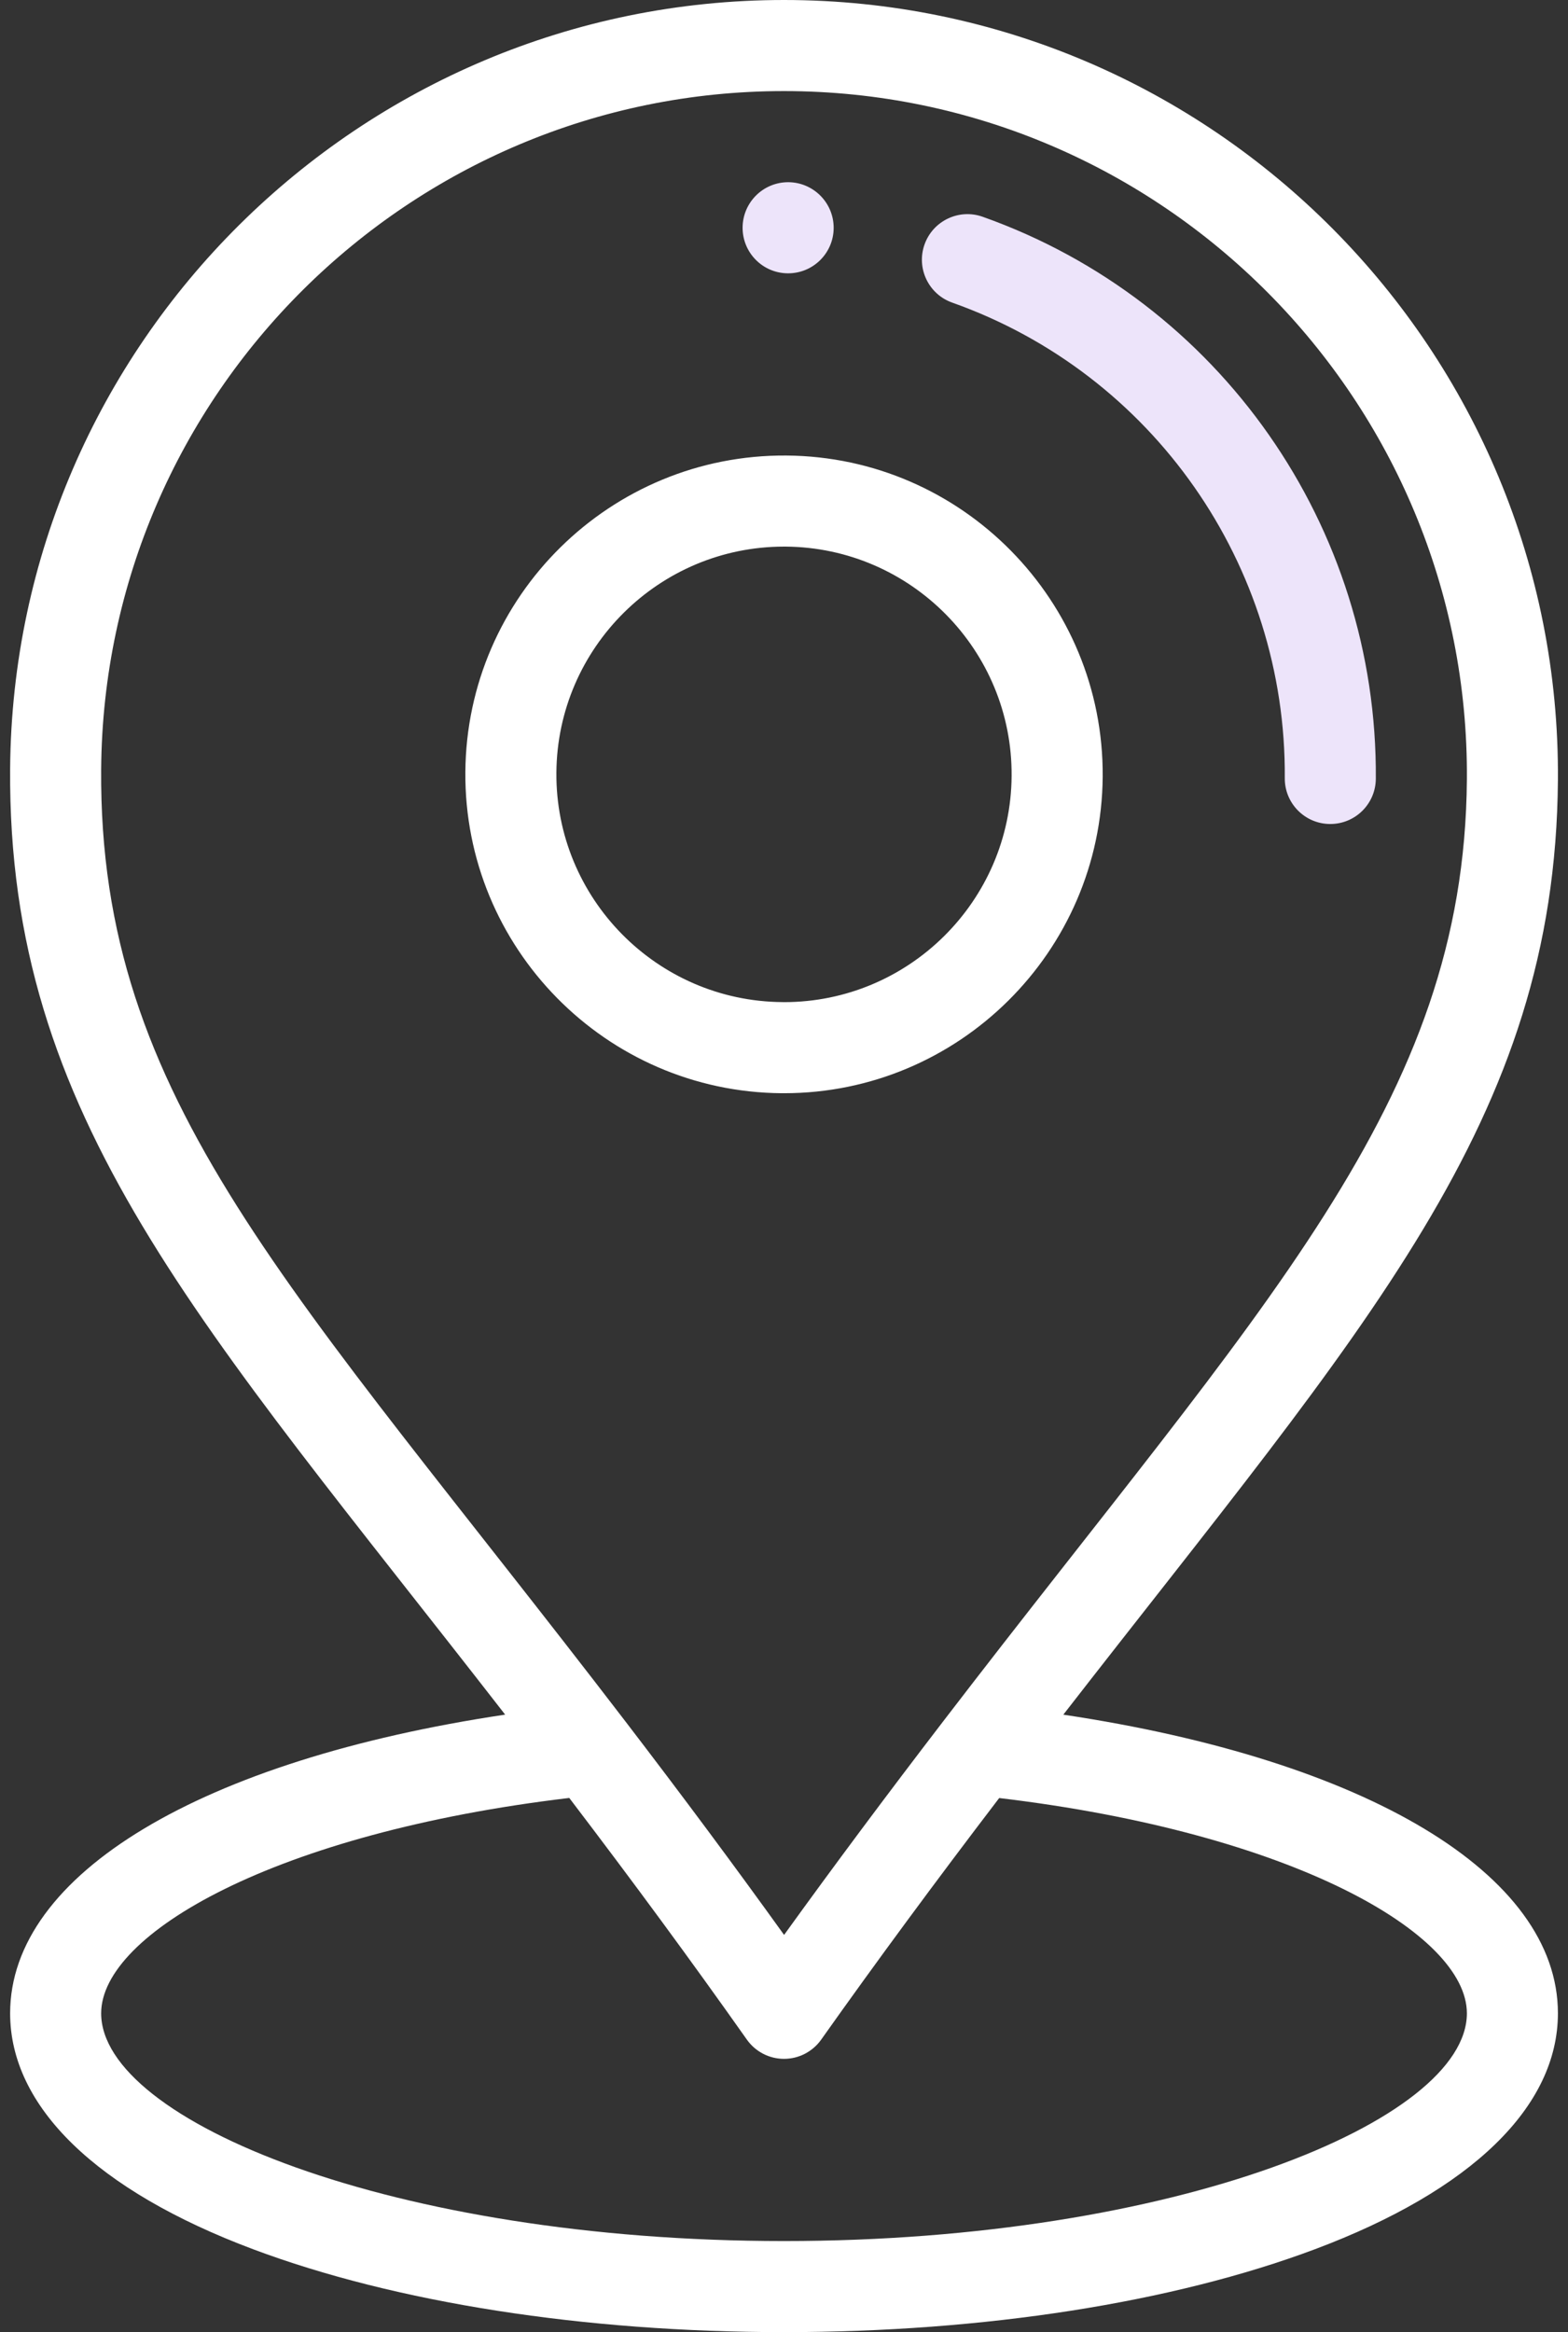
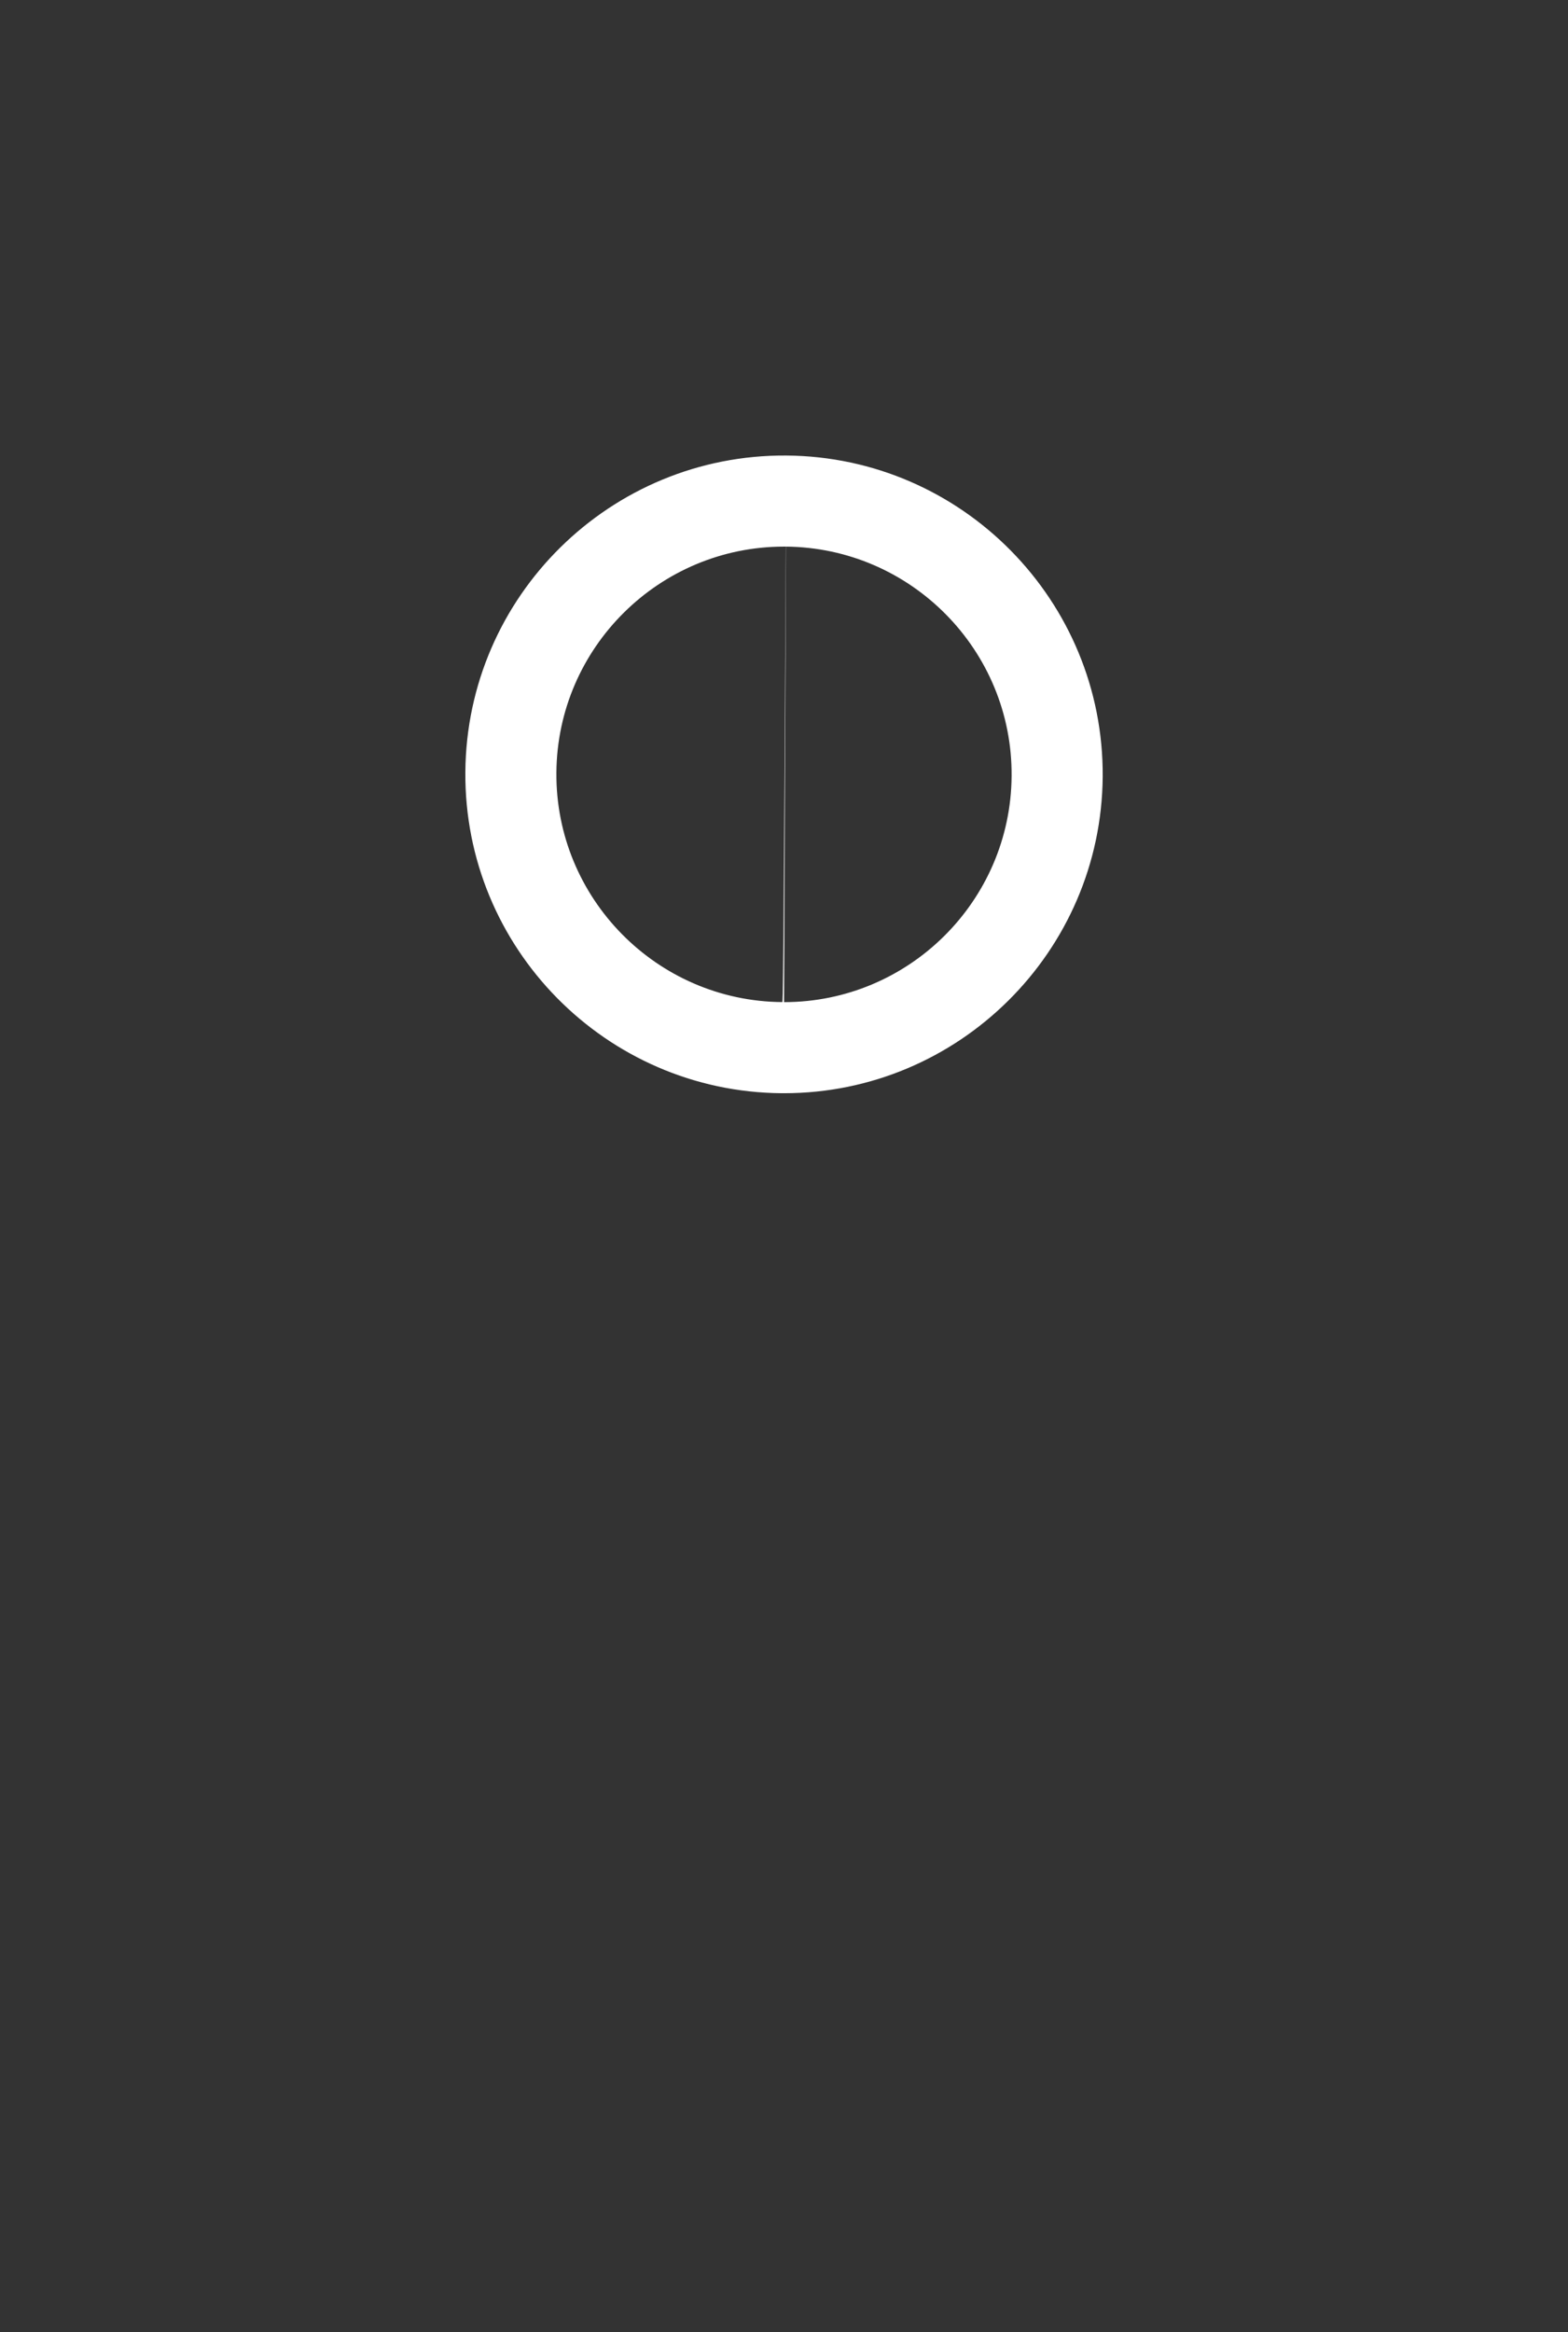
<svg xmlns="http://www.w3.org/2000/svg" width="37" height="55" viewBox="0 0 37 55" fill="none">
  <rect x="0" y="0" width="37" height="55" fill="#333333" stroke="none" />
-   <path d="M18.606 4.297C18.012 4.293 17.528 4.771 17.523 5.364C17.519 5.957 17.996 6.442 18.59 6.446C19.183 6.45 19.668 5.973 19.672 5.38C19.676 4.787 19.199 4.303 18.606 4.297Z" fill="#EDE4FA" />
-   <path d="M18.556 10.743C14.409 10.713 11.012 14.059 10.981 18.206C10.949 22.352 14.297 25.75 18.444 25.782C18.463 25.782 18.482 25.782 18.501 25.782C22.621 25.782 25.988 22.446 26.02 18.319C26.051 14.173 22.703 10.774 18.556 10.743ZM18.501 23.634C18.488 23.634 18.473 23.634 18.46 23.633C15.498 23.611 13.107 21.183 13.129 18.222C13.151 15.274 15.556 12.891 18.499 12.891C18.513 12.891 18.527 12.891 18.54 12.891C21.502 12.914 23.894 15.341 23.871 18.303C23.849 21.251 21.444 23.634 18.501 23.634Z" fill="white" />
-   <path d="M23.187 5.112C22.629 4.914 22.014 5.207 21.816 5.766C21.618 6.325 21.91 6.939 22.47 7.137C27.201 8.814 30.355 13.321 30.317 18.351C30.312 18.944 30.79 19.429 31.383 19.433C31.386 19.433 31.388 19.433 31.391 19.433C31.98 19.433 32.461 18.958 32.465 18.367C32.51 12.422 28.781 7.095 23.187 5.112Z" fill="#EDE4FA" />
-   <path d="M25.091 40.438C32.236 31.241 36.702 26.445 36.762 18.399C36.838 8.275 28.622 0 18.499 0C8.494 0 0.315 8.103 0.239 18.125C0.177 26.39 4.726 31.179 11.92 40.437C4.763 41.506 0.239 44.194 0.239 47.481C0.239 49.682 2.274 51.658 5.97 53.044C9.333 54.305 13.784 55 18.5 55C23.217 55 27.667 54.305 31.031 53.044C34.727 51.658 36.762 49.682 36.762 47.48C36.762 44.195 32.242 41.508 25.091 40.438ZM2.387 18.141C2.454 9.297 9.67 2.148 18.499 2.148C27.432 2.148 34.68 9.452 34.614 18.383C34.556 26.024 29.821 30.733 22.261 40.589C20.913 42.346 19.674 44.007 18.502 45.632C17.333 44.006 16.12 42.374 14.751 40.588C6.878 30.32 2.329 25.967 2.387 18.141ZM18.5 52.852C9.278 52.852 2.387 50.016 2.387 47.481C2.387 45.6 6.507 43.225 13.433 42.402C14.964 44.411 16.306 46.236 17.623 48.1C17.824 48.385 18.151 48.555 18.5 48.555C18.5 48.555 18.5 48.555 18.5 48.555C18.849 48.555 19.175 48.386 19.377 48.102C20.681 46.262 22.06 44.392 23.578 42.404C30.498 43.227 34.614 45.602 34.614 47.481C34.614 50.016 27.723 52.852 18.5 52.852Z" fill="white" />
+   <path d="M18.556 10.743C14.409 10.713 11.012 14.059 10.981 18.206C10.949 22.352 14.297 25.75 18.444 25.782C18.463 25.782 18.482 25.782 18.501 25.782C22.621 25.782 25.988 22.446 26.02 18.319C26.051 14.173 22.703 10.774 18.556 10.743ZC18.488 23.634 18.473 23.634 18.46 23.633C15.498 23.611 13.107 21.183 13.129 18.222C13.151 15.274 15.556 12.891 18.499 12.891C18.513 12.891 18.527 12.891 18.54 12.891C21.502 12.914 23.894 15.341 23.871 18.303C23.849 21.251 21.444 23.634 18.501 23.634Z" fill="white" />
</svg>